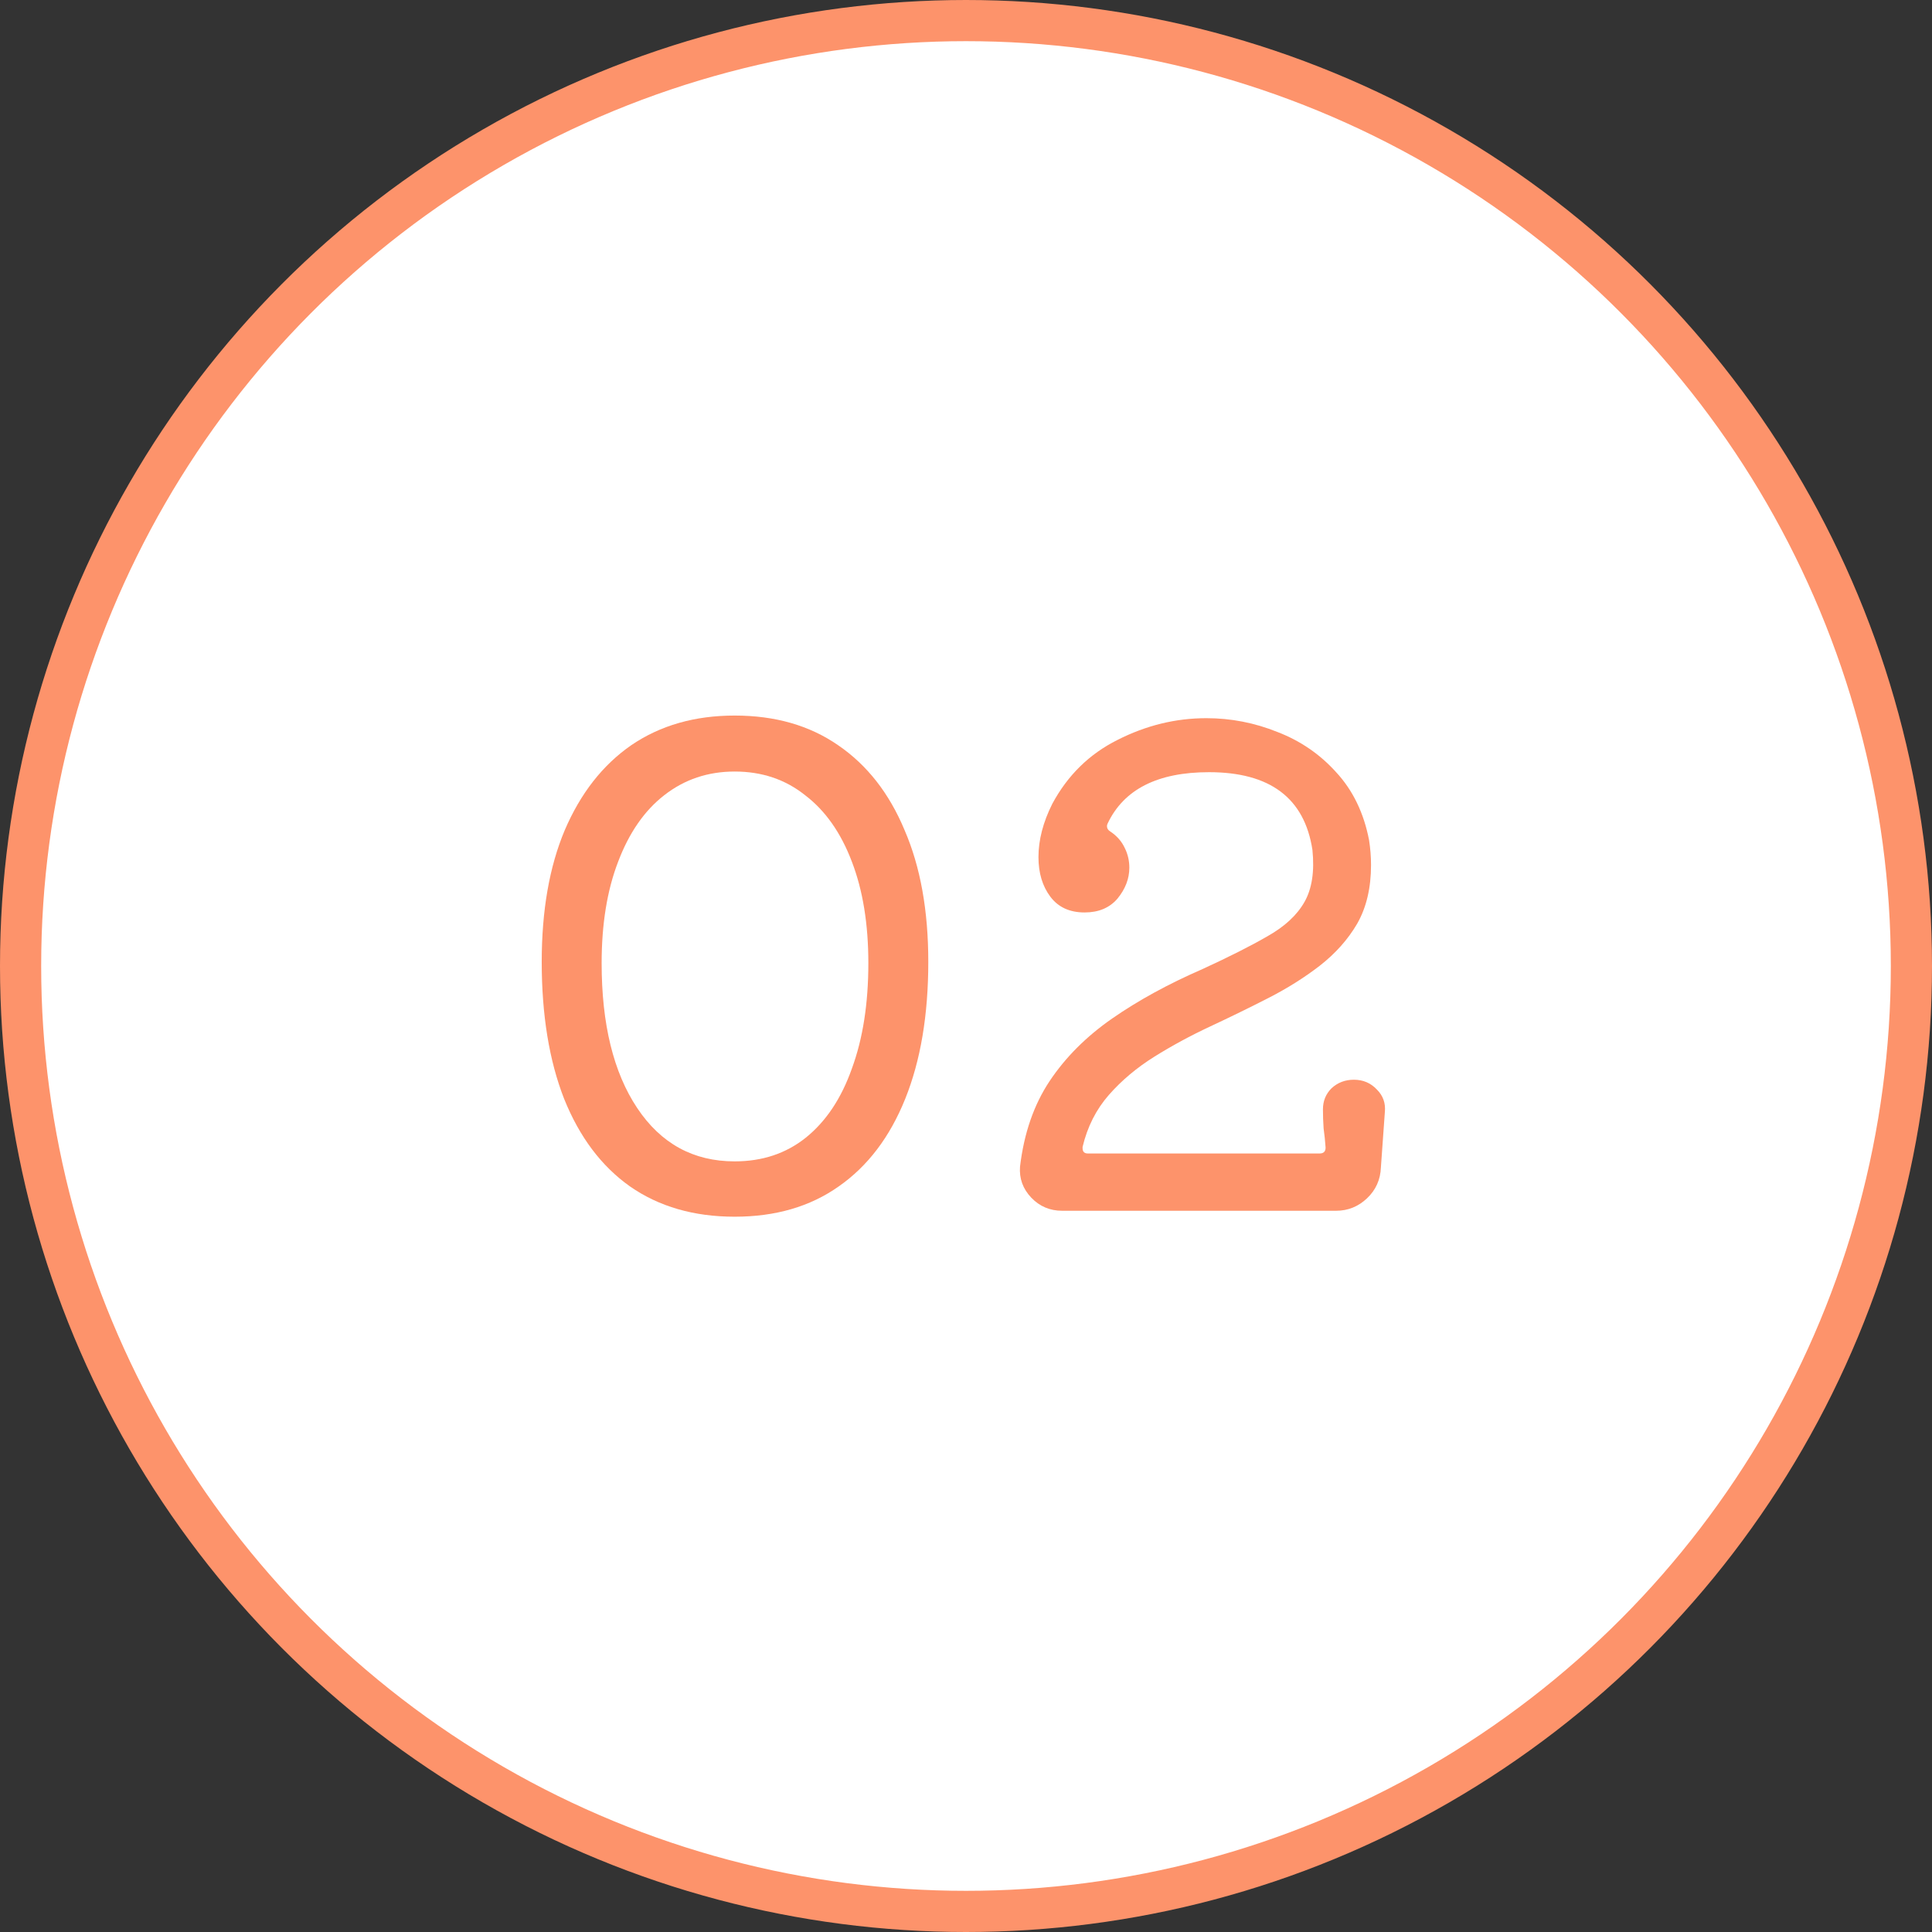
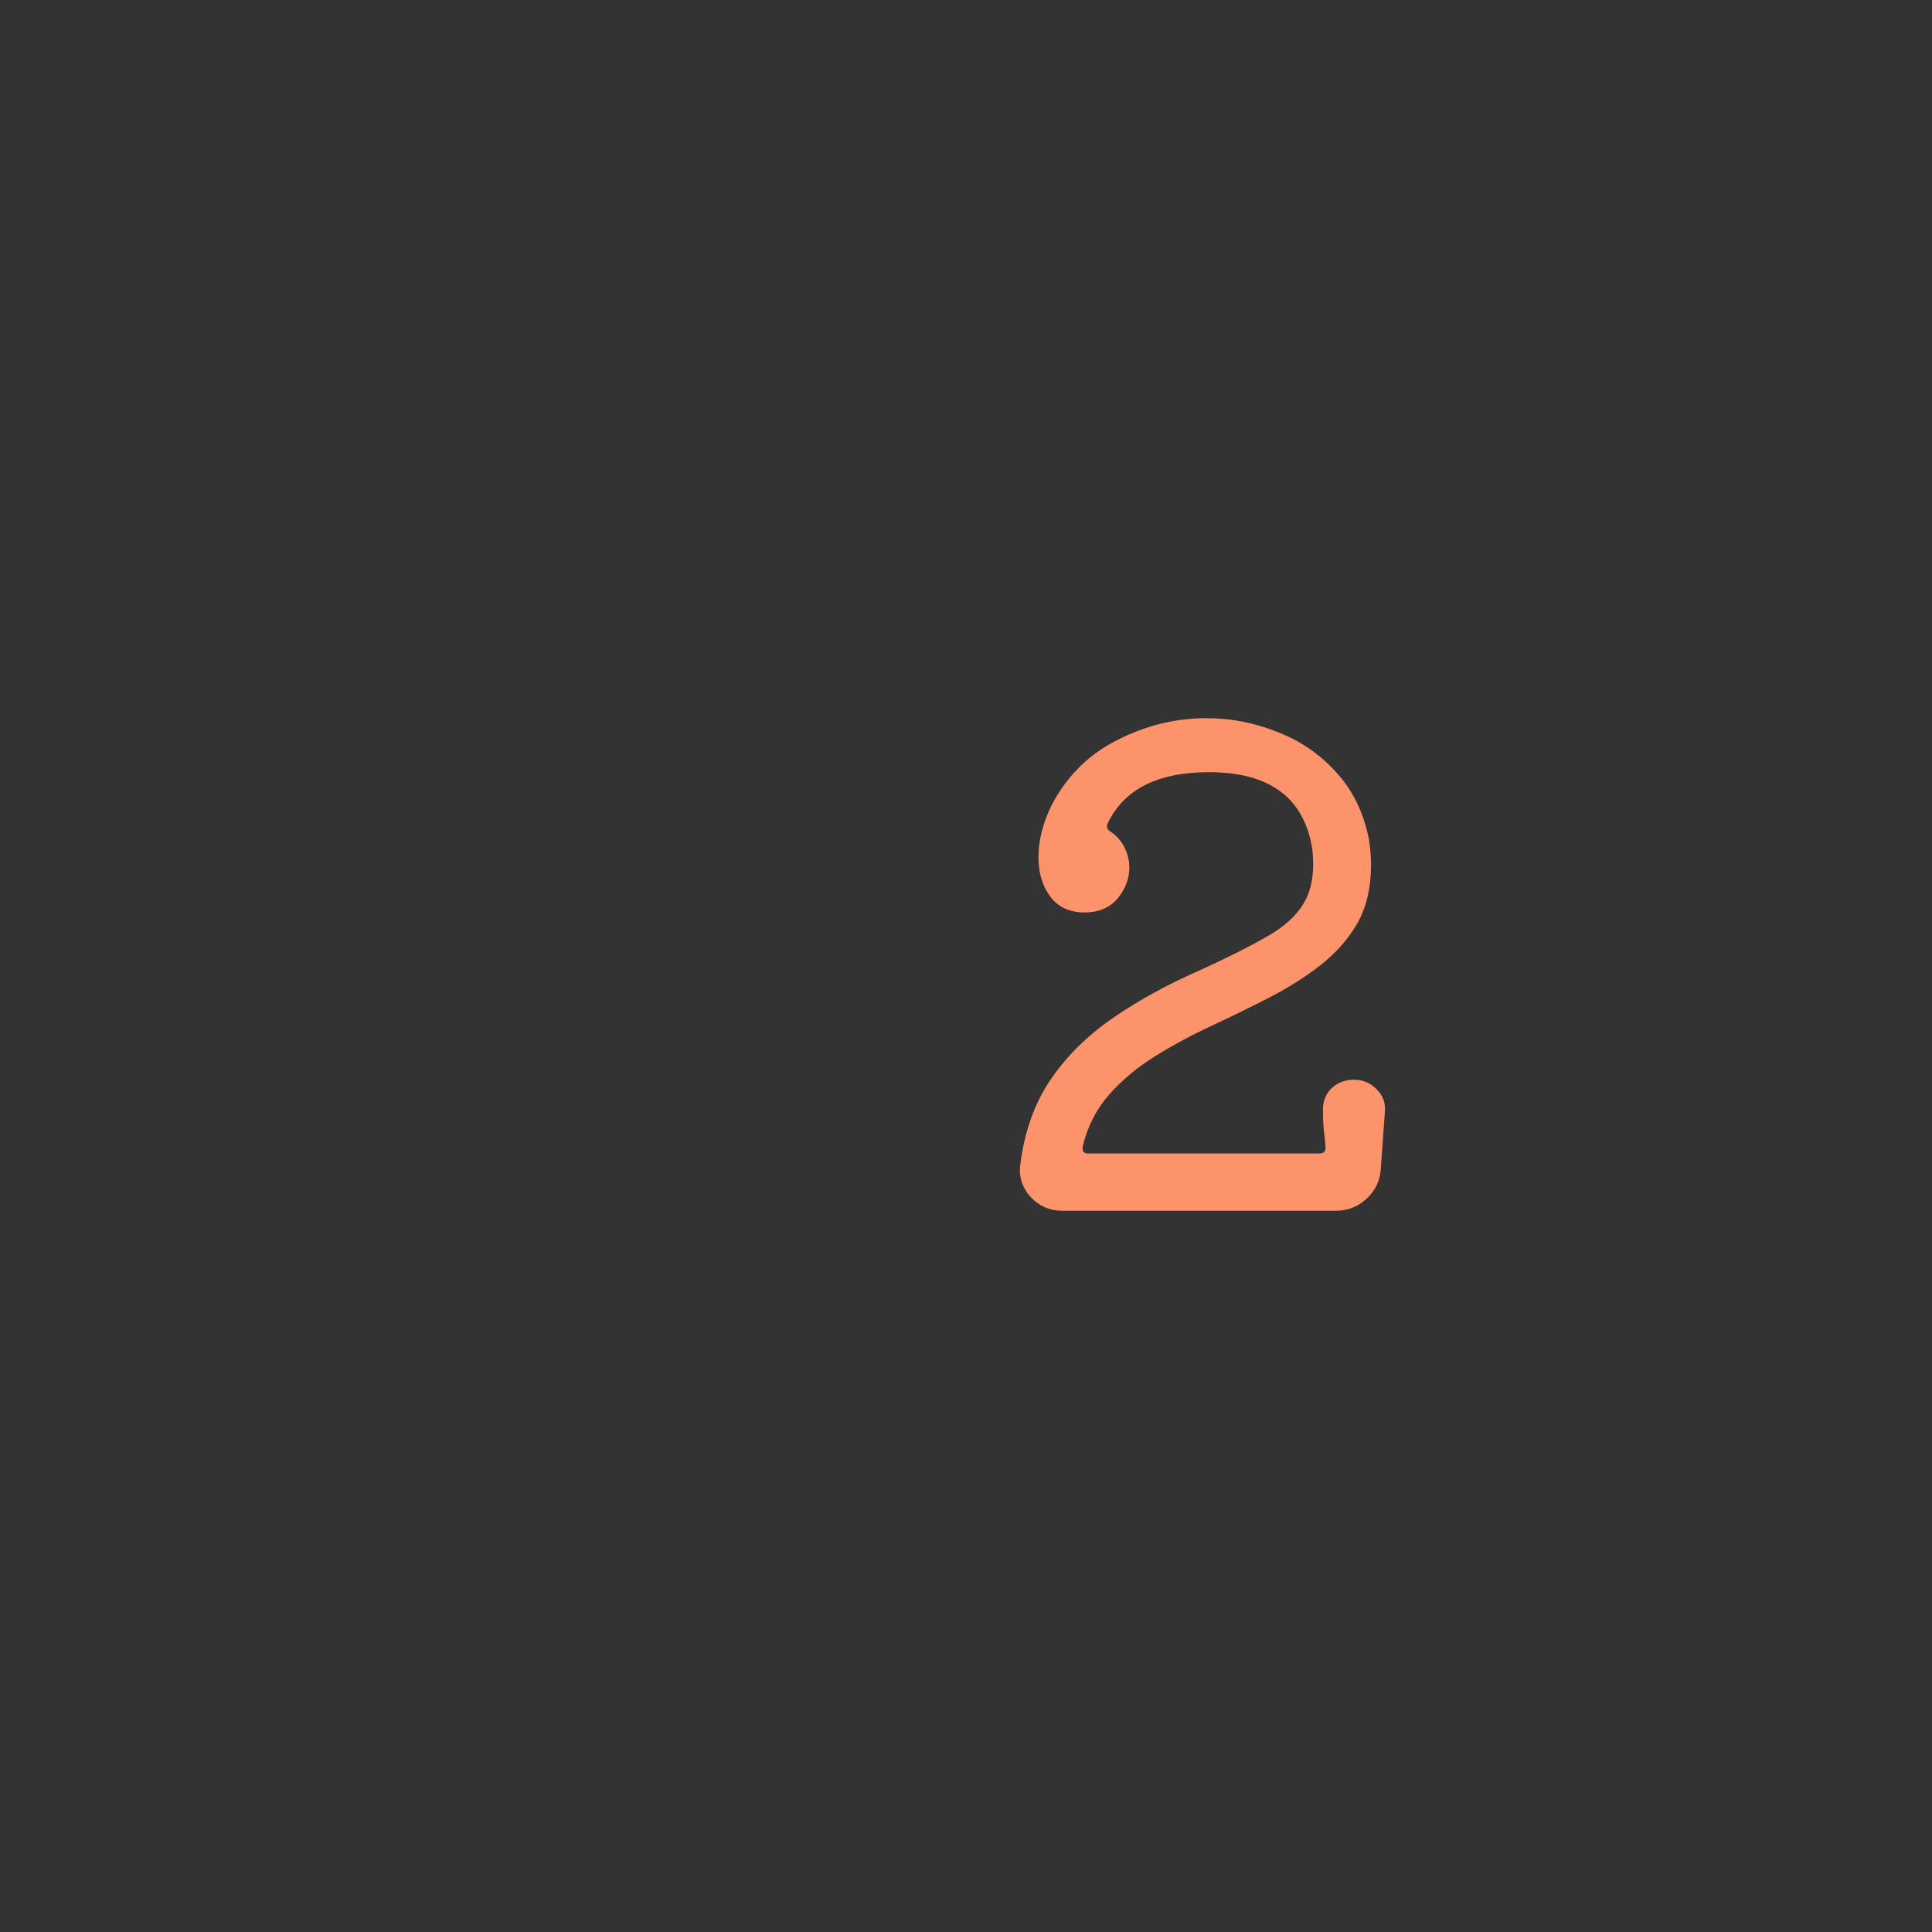
<svg xmlns="http://www.w3.org/2000/svg" width="81" height="81" viewBox="0 0 81 81" fill="none">
  <rect x="0" y="0" width="81" height="81" fill="#333333" stroke="none" />
-   <circle cx="40.5" cy="40.5" r="39.637" fill="white" stroke="#FD936B" stroke-width="1.726" />
  <path d="M56.763 45.268C57.15 45.268 57.472 45.406 57.729 45.682C57.987 45.94 58.097 46.253 58.061 46.621L57.895 48.94C57.877 49.455 57.683 49.888 57.315 50.238C56.947 50.587 56.514 50.762 56.017 50.762H44.532C44.017 50.762 43.584 50.578 43.234 50.21C42.885 49.842 42.728 49.409 42.765 48.913C42.931 47.514 43.345 46.317 44.007 45.323C44.67 44.329 45.544 43.455 46.63 42.7C47.716 41.946 48.977 41.255 50.413 40.63C51.536 40.114 52.447 39.654 53.146 39.249C53.864 38.844 54.379 38.366 54.692 37.813C55.005 37.261 55.116 36.534 55.024 35.632C54.692 33.46 53.247 32.374 50.689 32.374C48.535 32.374 47.118 33.092 46.437 34.528C46.419 34.565 46.41 34.602 46.41 34.638C46.41 34.73 46.456 34.804 46.547 34.859C46.824 35.043 47.026 35.273 47.155 35.55C47.284 35.807 47.348 36.083 47.348 36.378C47.348 36.838 47.182 37.27 46.851 37.675C46.52 38.062 46.06 38.255 45.471 38.255C44.845 38.255 44.366 38.034 44.035 37.593C43.704 37.151 43.538 36.599 43.538 35.936C43.538 35.218 43.731 34.473 44.118 33.7C44.762 32.503 45.673 31.611 46.851 31.022C48.048 30.414 49.29 30.11 50.578 30.11C51.609 30.11 52.603 30.304 53.56 30.69C54.517 31.058 55.337 31.62 56.017 32.374C56.717 33.129 57.177 34.077 57.398 35.218C57.453 35.568 57.481 35.918 57.481 36.267C57.481 37.224 57.288 38.044 56.901 38.725C56.514 39.387 55.99 39.976 55.327 40.492C54.683 40.989 53.965 41.44 53.174 41.844C52.382 42.249 51.572 42.645 50.744 43.032C49.916 43.418 49.134 43.842 48.397 44.302C47.661 44.762 47.026 45.296 46.492 45.903C45.959 46.51 45.59 47.237 45.388 48.084V48.139C45.388 48.287 45.462 48.36 45.609 48.36H55.327C55.493 48.36 55.576 48.277 55.576 48.112C55.557 47.836 55.53 47.569 55.493 47.311C55.474 47.035 55.465 46.768 55.465 46.51C55.465 46.161 55.585 45.866 55.824 45.627C56.082 45.388 56.395 45.268 56.763 45.268Z" fill="#FD936B" />
-   <path d="M30.802 30C32.495 30 33.94 30.414 35.136 31.242C36.351 32.071 37.281 33.258 37.925 34.804C38.587 36.332 38.919 38.172 38.919 40.326C38.919 42.553 38.596 44.467 37.952 46.069C37.308 47.67 36.379 48.894 35.164 49.741C33.967 50.587 32.513 51.011 30.802 51.011C29.09 51.011 27.626 50.587 26.412 49.741C25.215 48.894 24.295 47.67 23.651 46.069C23.025 44.467 22.712 42.553 22.712 40.326C22.712 38.172 23.034 36.332 23.678 34.804C24.341 33.258 25.27 32.071 26.467 31.242C27.682 30.414 29.127 30 30.802 30ZM30.802 48.691C31.961 48.691 32.955 48.36 33.783 47.698C34.63 47.017 35.274 46.05 35.716 44.799C36.176 43.547 36.406 42.075 36.406 40.381C36.406 38.743 36.176 37.326 35.716 36.129C35.256 34.914 34.602 33.985 33.756 33.341C32.927 32.678 31.943 32.347 30.802 32.347C29.679 32.347 28.694 32.678 27.847 33.341C27.019 33.985 26.375 34.914 25.915 36.129C25.454 37.326 25.224 38.743 25.224 40.381C25.224 42.94 25.721 44.964 26.715 46.455C27.709 47.946 29.071 48.691 30.802 48.691Z" fill="#FD936B" />
</svg>